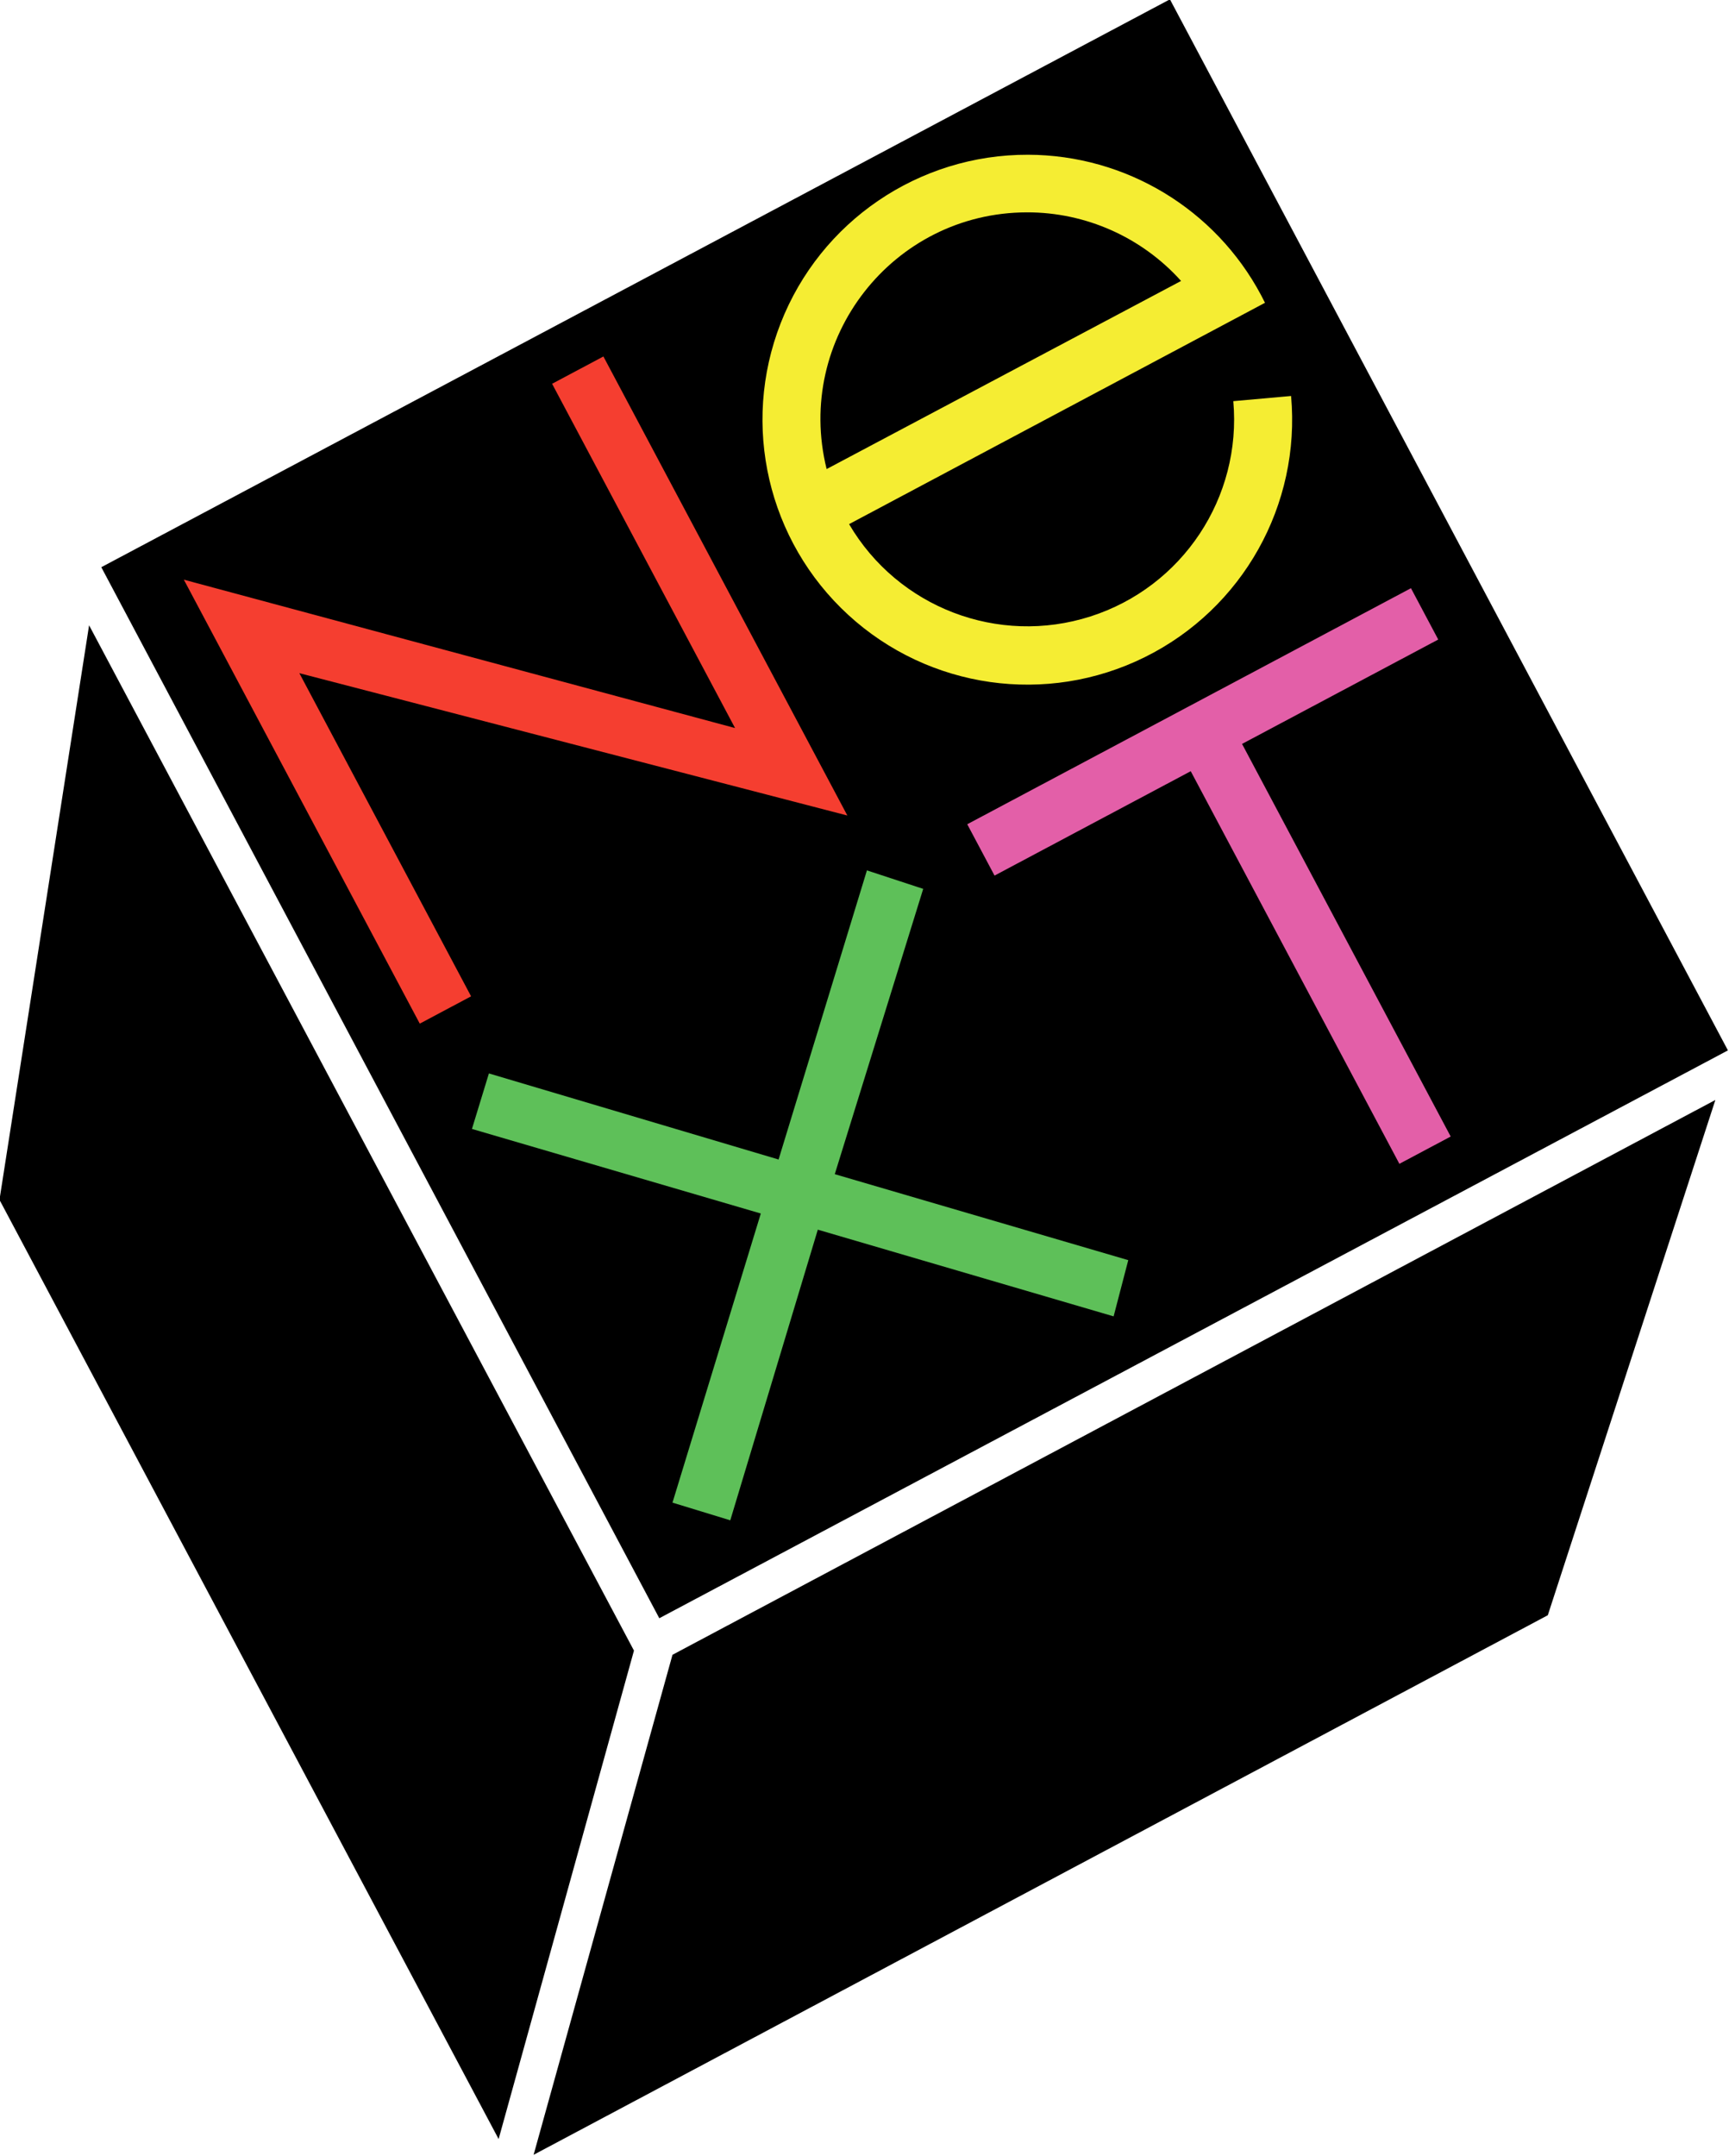
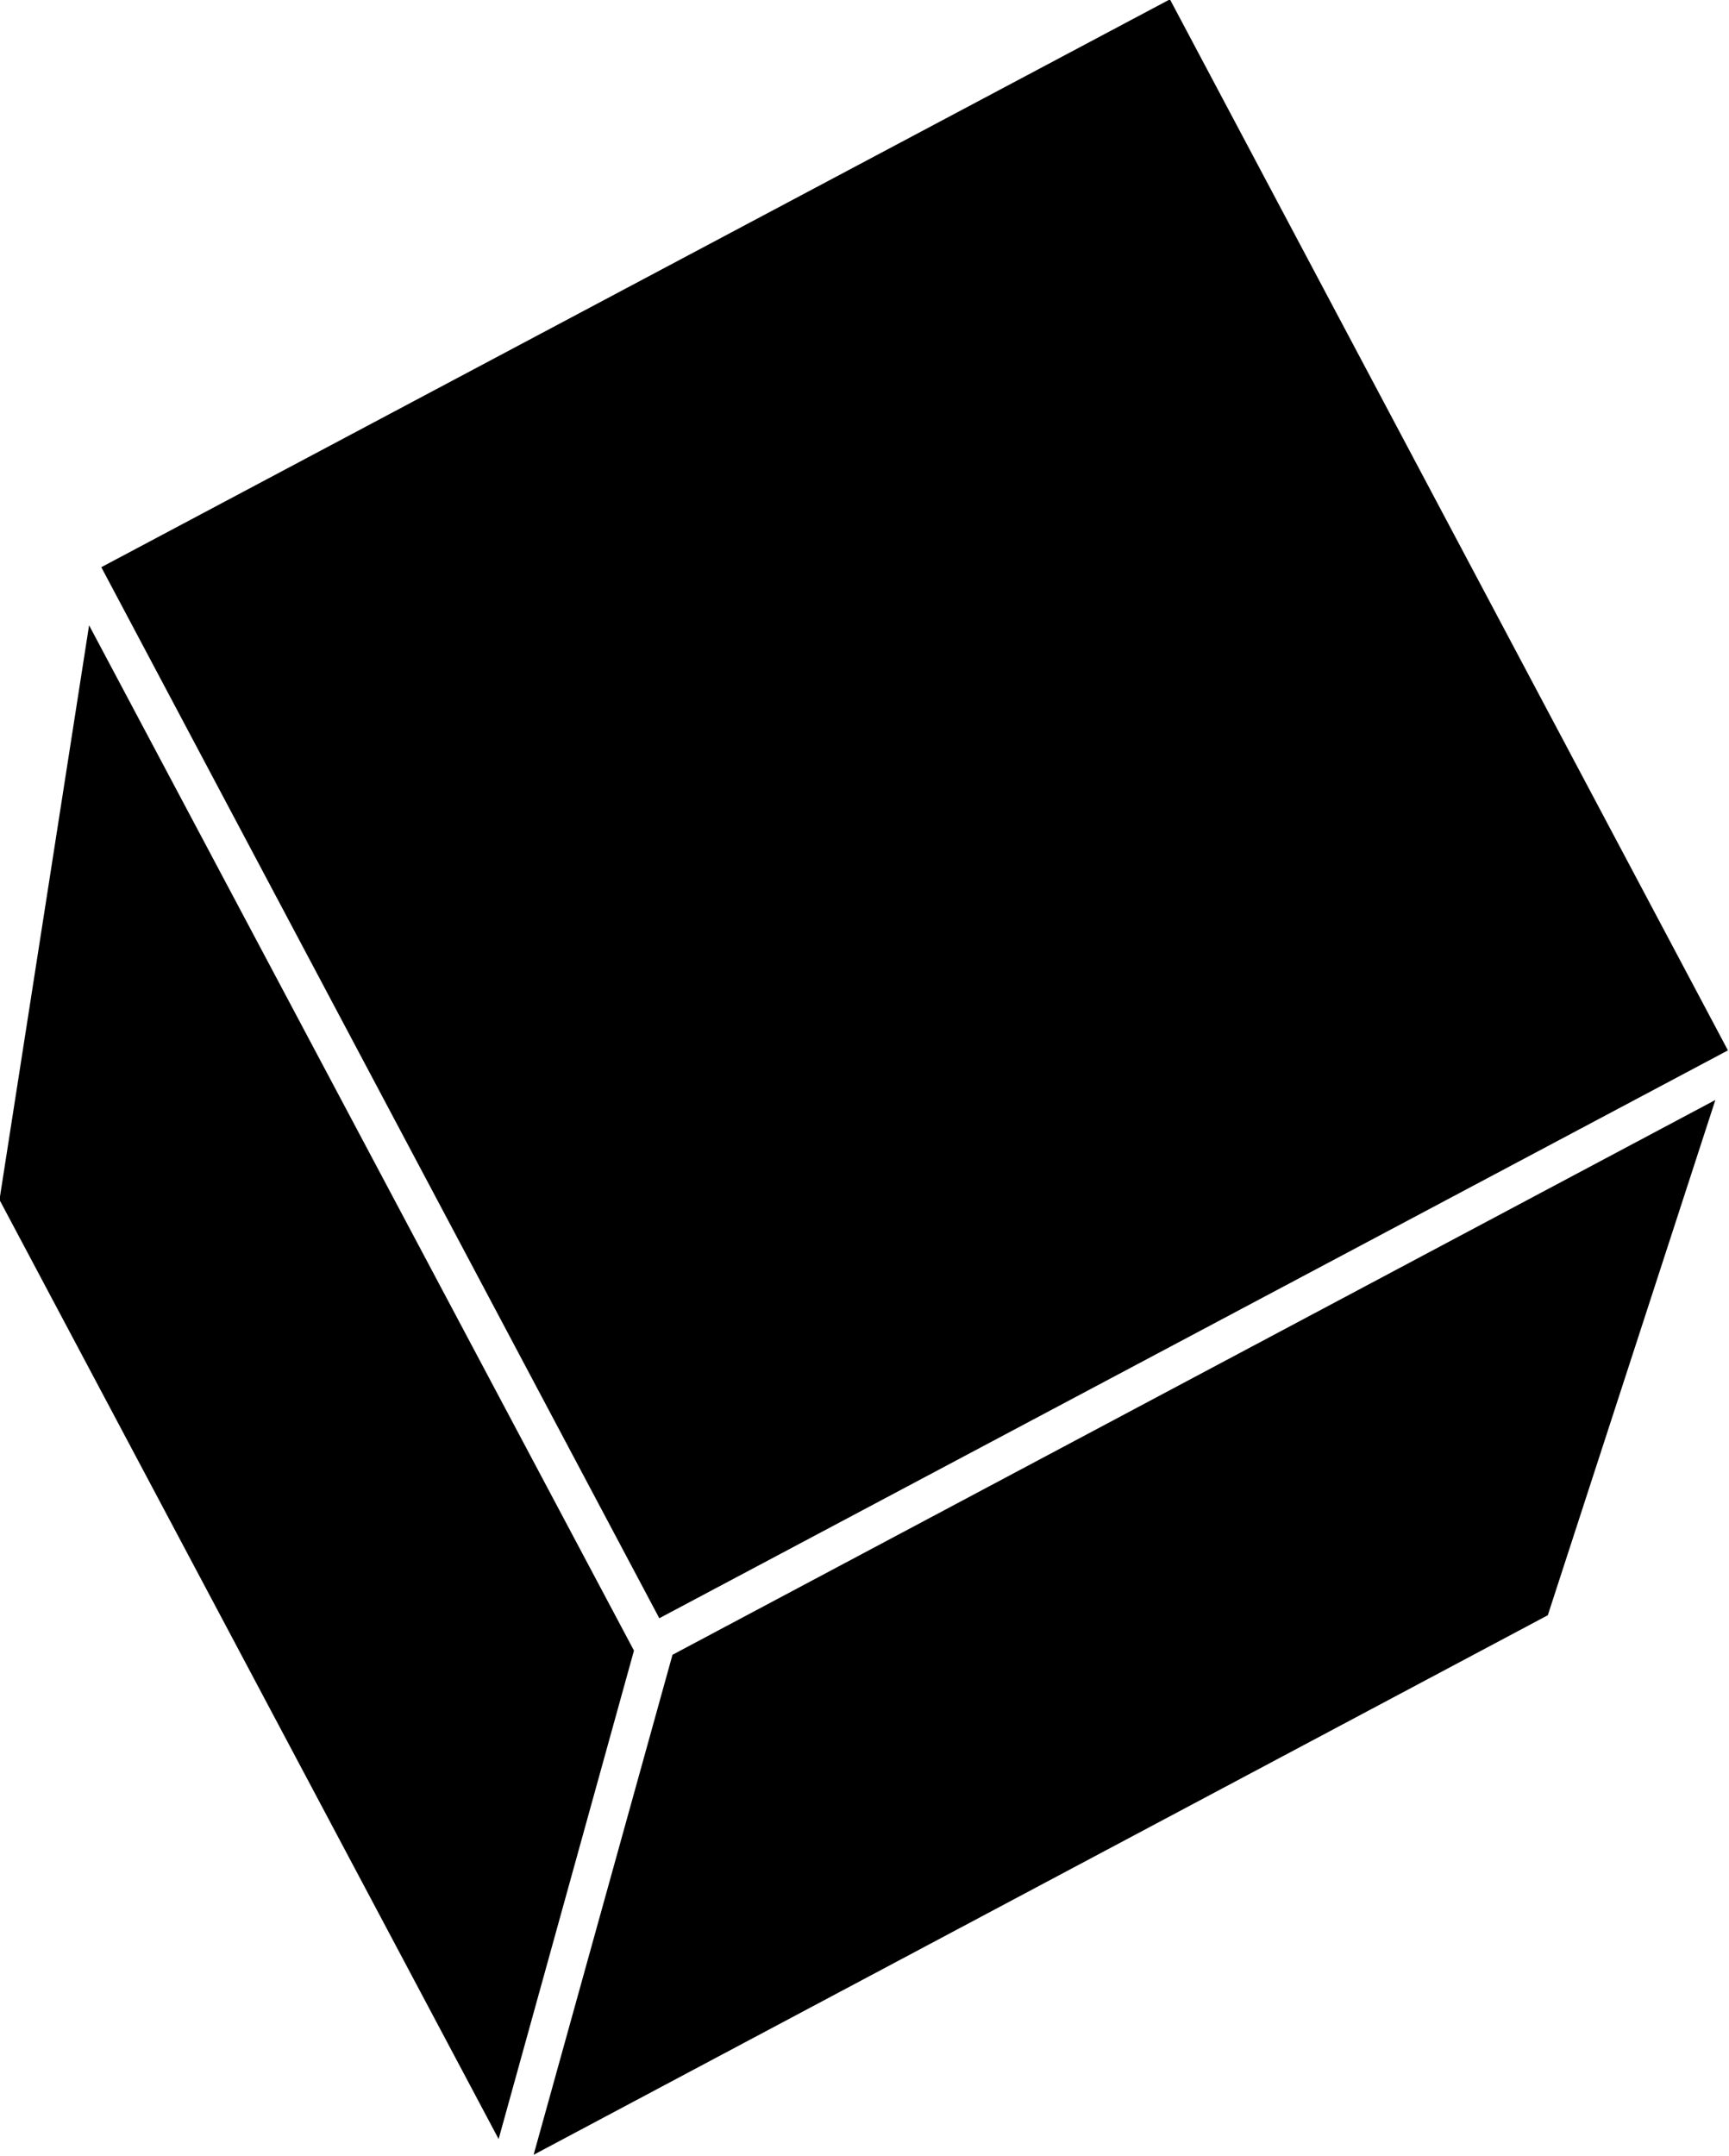
<svg xmlns="http://www.w3.org/2000/svg" width="512" height="638.199" viewBox="0 0 512 638.199">
  <defs>
    <style>.cls-1{fill:#000;}.cls-2{fill:#E35FA8;}.cls-3{fill:#F5ED33;}.cls-4{fill:#5EC059;}.cls-5{fill:#F53E30;}</style>
  </defs>
  <title>NeXT-Computers-1986</title>
  <g transform="matrix(1.494,0,0,1.494,-490.096,-613.414)">
    <g>
      <path class="cls-1" d="M 461.337,738.431 668.044,628.512 634.832,730.597 433.809,837.494 Z m -34.463,95.942 26.827,-96.772 L 345.7,534.466 327.939,648.29 Z M 348.121,522.958 559.933,410.455 670.534,618.688 458.722,731.19 Z" />
-       <path class="cls-2" d="m 519.761,573.885 87.947,-46.767 5.408,10.172 -38.888,20.68 41.356,77.784 -10.171,5.408 -41.355,-77.785 -38.889,20.68 z" />
-       <path class="cls-3" d="m 203.885,30.93 c -21.674,-0.065 -41.16,13.198 -49.049,33.386 -7.889,20.187 -2.558,43.147 13.418,57.795 15.975,14.648 39.31,17.973 58.739,8.368 19.429,-9.605 30.957,-30.166 29.017,-51.753 l -11.455,1.023 c 1.701,19.095 -10.067,36.817 -28.326,42.659 -18.259,5.842 -38.128,-1.758 -47.828,-18.294 l 82.436,-43.852 c -0.248,-0.504 -0.506,-1.006 -0.771,-1.506 -9.09,-17.076 -26.835,-27.768 -46.18,-27.826 z m -0.242,11.412 c 11.656,-0.022 22.77,4.921 30.561,13.592 l -70.254,37.268 c -6.414,-25.818 13.09,-50.81 39.693,-50.859 z" transform="translate(327.939,410.313)" />
-       <path class="cls-4" d="m 478.842,651.006 -57.255,-16.755 3.362,-10.998 57.415,17.054 17.511,-57.28 11.156,3.662 -17.529,56.523 58.173,17.034 -2.904,11.138 -58.63,-17.175 -17.351,57.58 -11.455,-3.503 z" />
-       <path class="cls-5" d="m 411.245,613.387 -46.763,-87.956 109.256,29.397 -36.266,-68.21 10.171,-5.409 48.354,90.947 -108.619,-28.201 34.038,64.022 z" />
    </g>
  </g>
</svg>